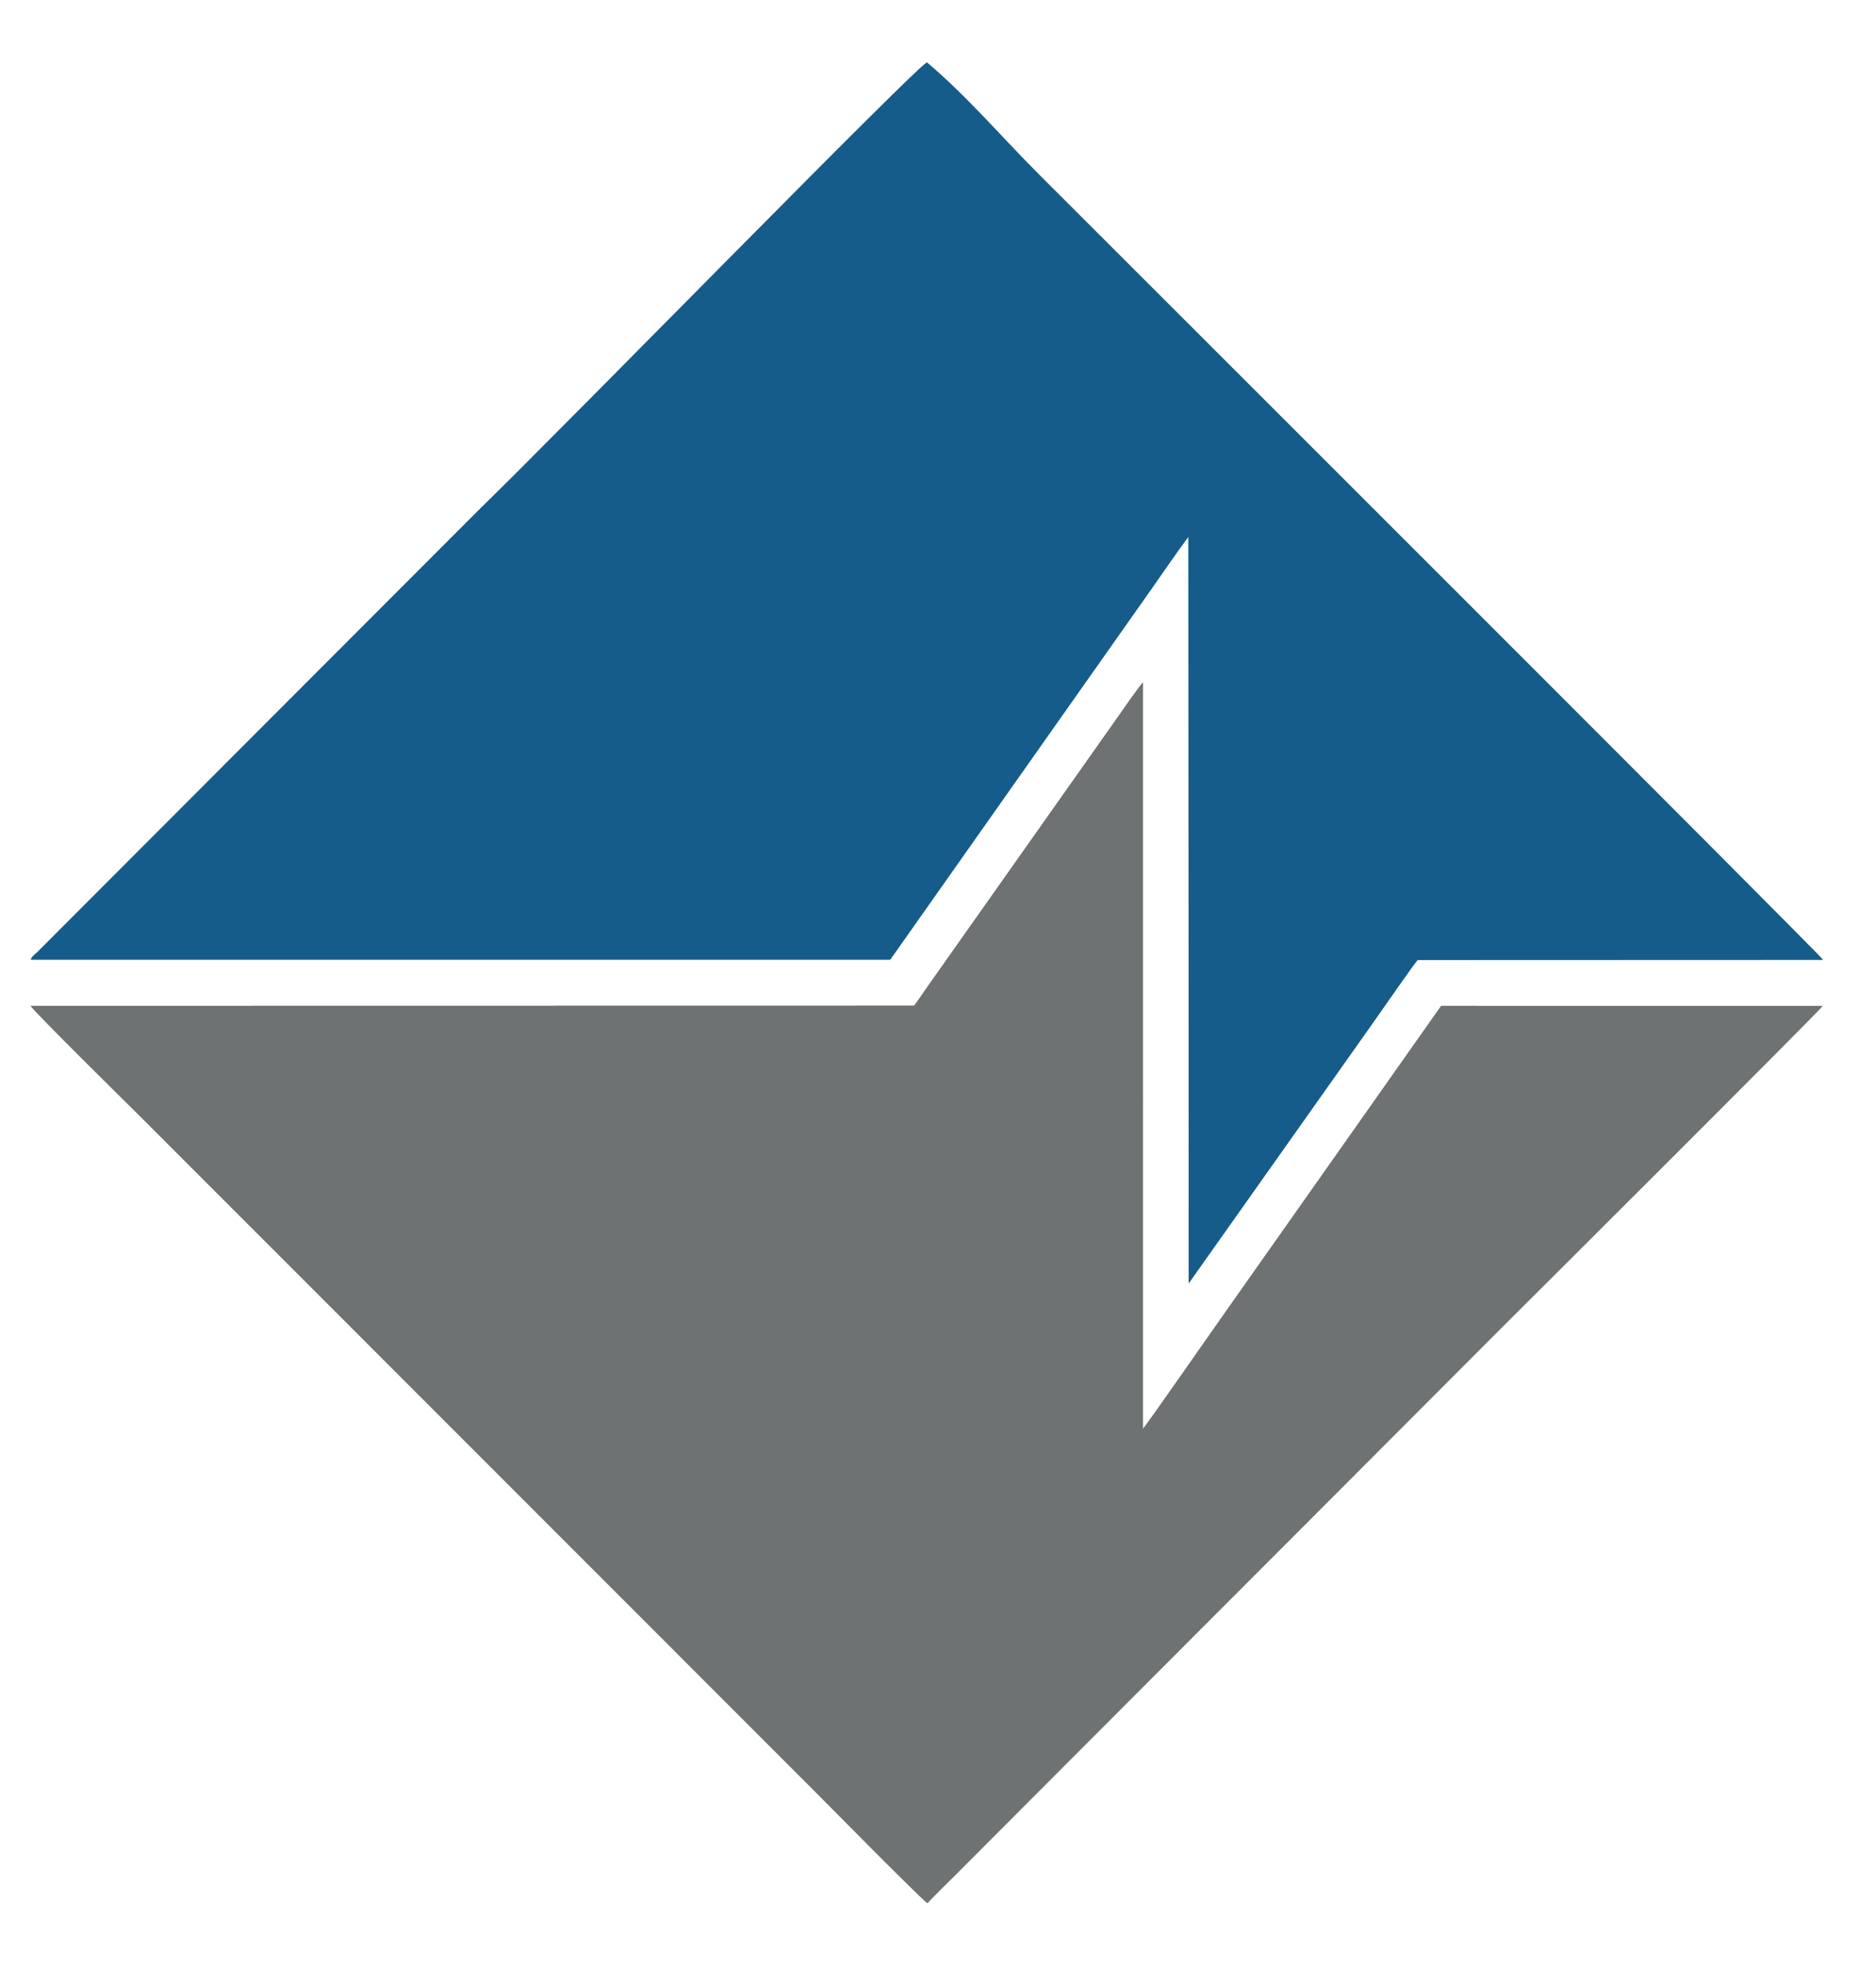
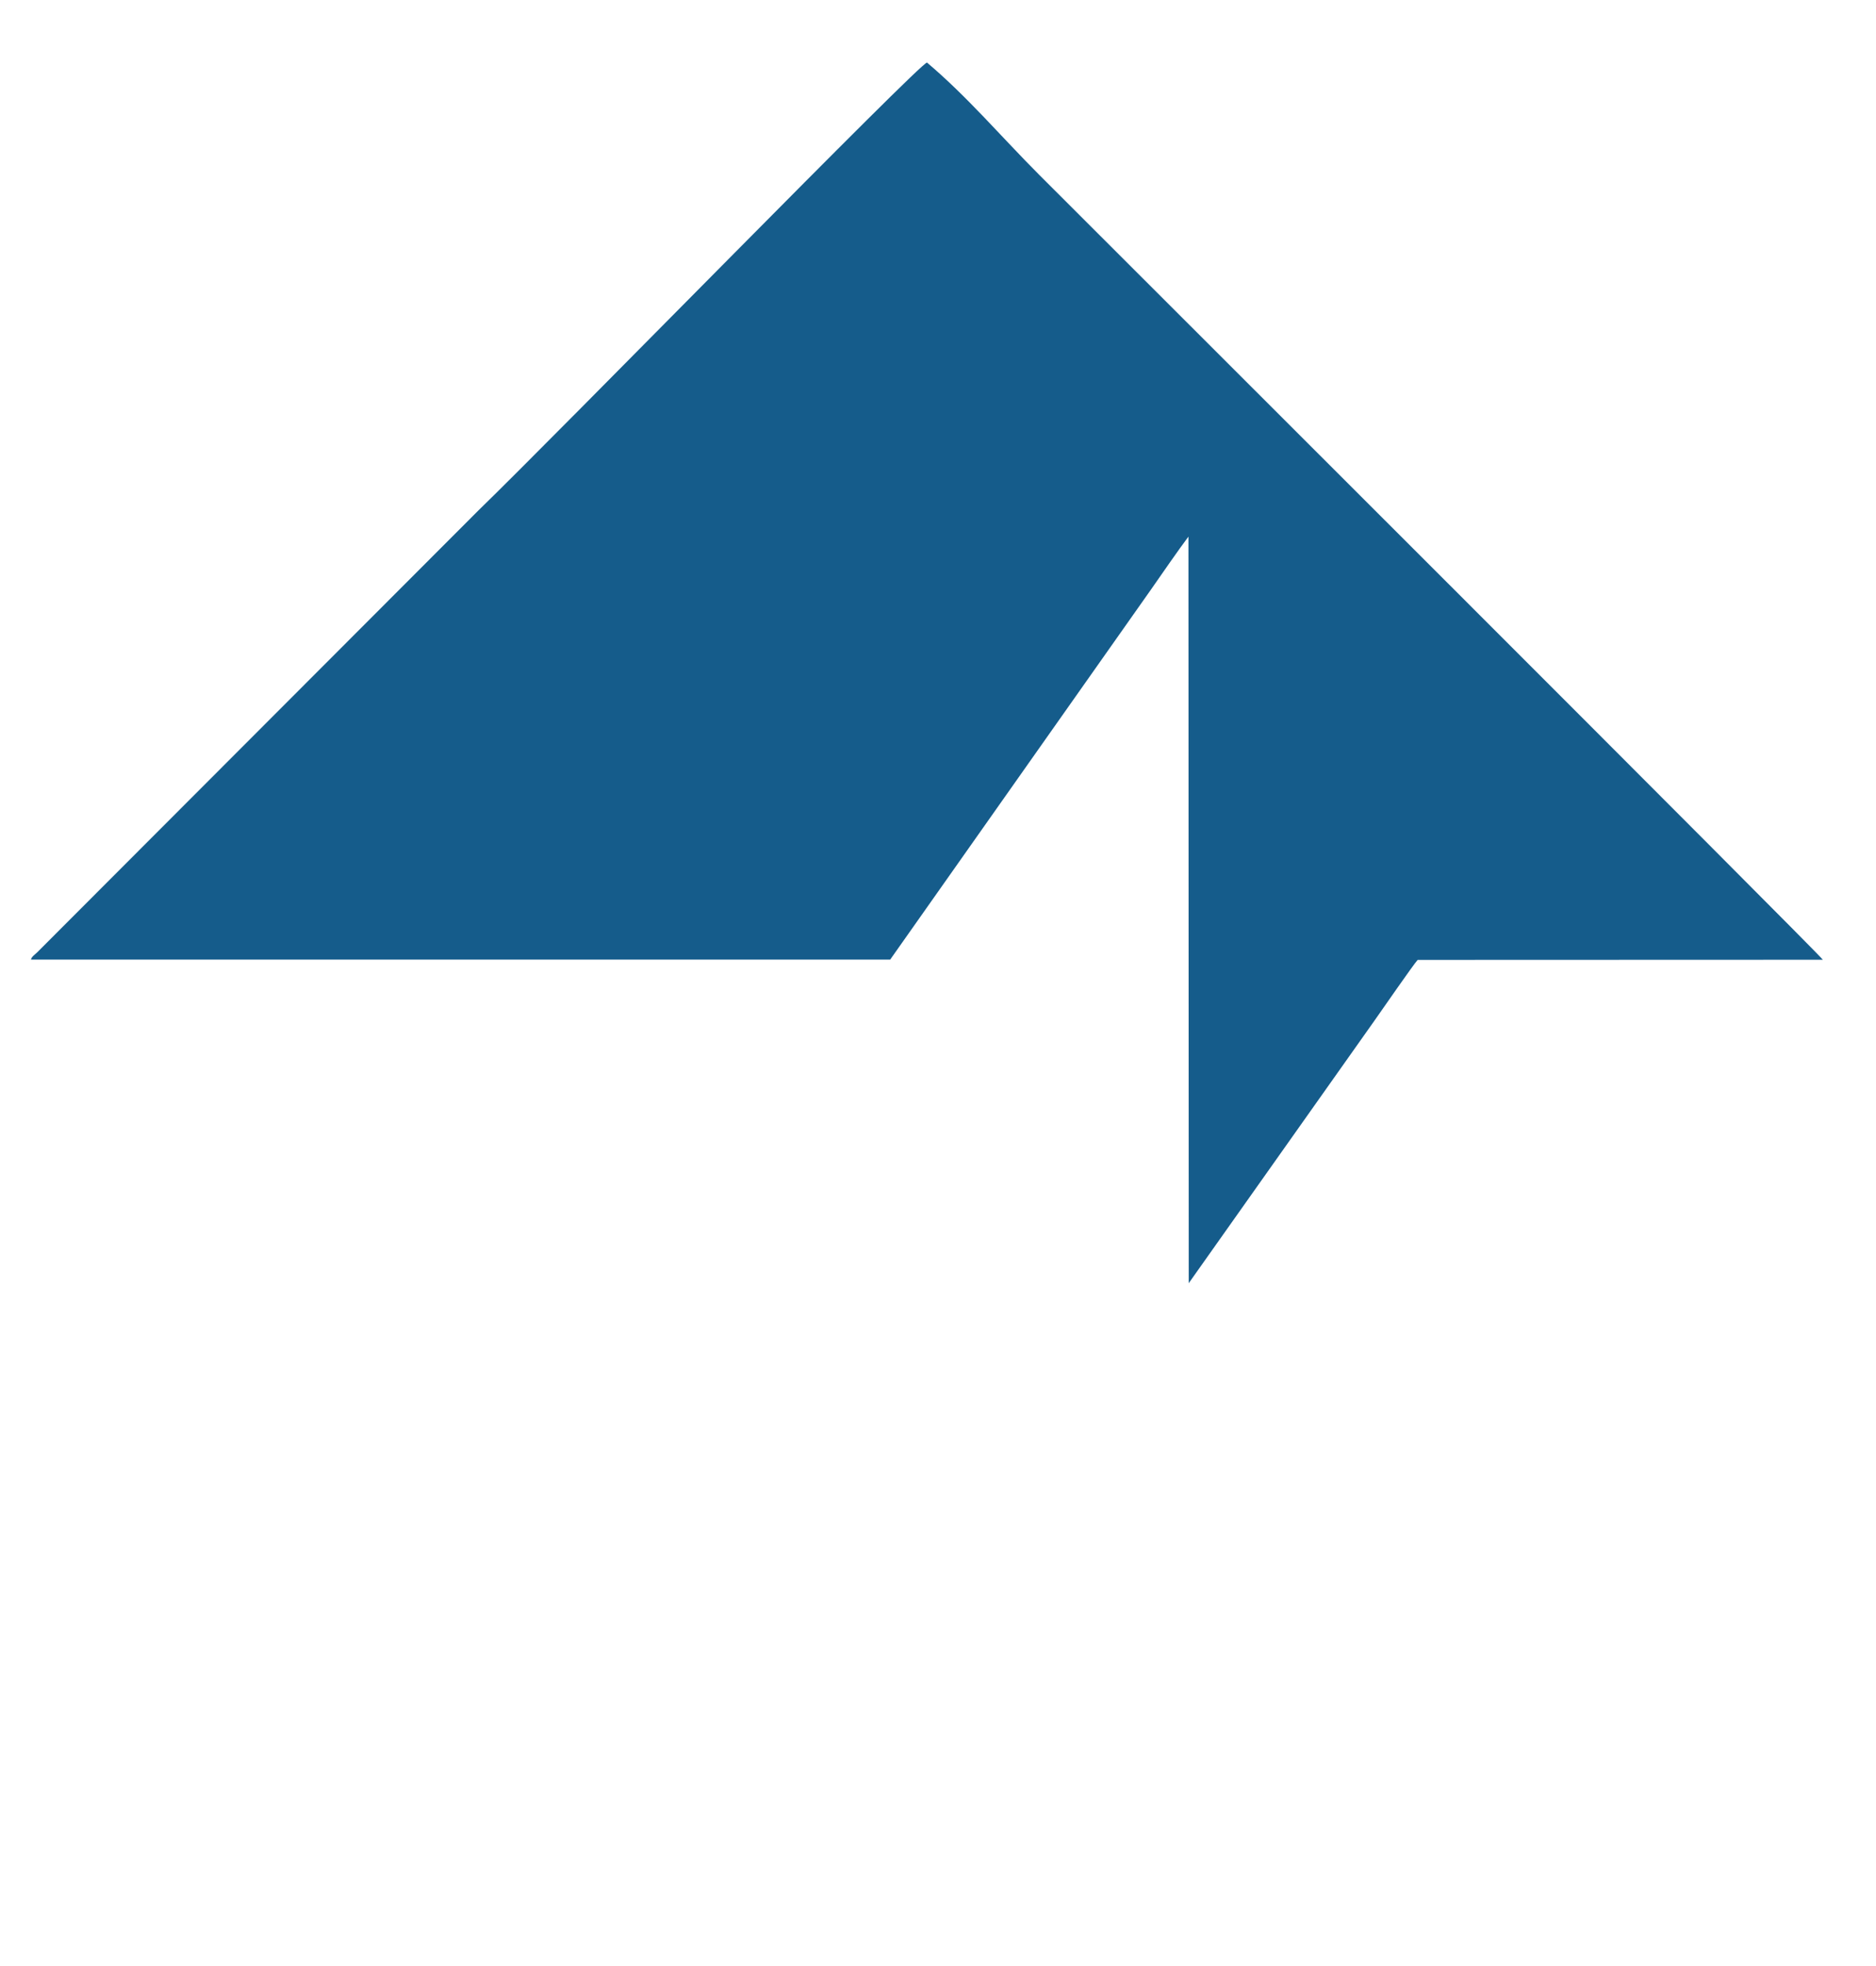
<svg xmlns="http://www.w3.org/2000/svg" width="21" viewBox="0 0 412.5 412.5" height="22" version="1.0">
  <g clip-path="url(#E)">
    <g clip-path="url(#F)">
      <g clip-path="url(#G)">
        <g mask="url(#H)">
          <g clip-path="url(#I)">
            <path fill="#155c8b" d="M6.805 201.105h188.93l57.382-81.39c1.992-2.863 6.176-8.91 8.2-11.582l.066 164.097 40.816-57.68c1.414-1.995 8.524-12.288 9.52-13.382l89.094-.031c-.258-.774-158.504-158.723-172.27-172.492-8.266-8.27-15.793-17.18-24.703-24.707-.836-.708-81.469 81.808-98.645 98.437L8.191 199.496c-.484.48-1.257.965-1.386 1.61" fill-rule="evenodd" />
          </g>
        </g>
        <g mask="url(#J)">
          <g clip-path="url(#K)">
-             <path fill="#155c8b" d="M6.805 201.105h188.93l57.382-81.39c1.992-2.863 6.176-8.91 8.2-11.582l.066 164.097 40.816-57.68c1.414-1.995 8.524-12.288 9.52-13.382l89.094-.031c-.258-.774-158.504-158.723-172.27-172.492-8.266-8.27-15.793-17.18-24.703-24.707-.836-.708-81.469 81.808-98.645 98.437L8.191 199.496c-.484.48-1.257.965-1.386 1.61" fill-rule="evenodd" />
-           </g>
+             </g>
        </g>
      </g>
    </g>
    <g clip-path="url(#L)">
      <g clip-path="url(#M)">
        <g mask="url(#N)">
          <g clip-path="url(#O)">
-             <path fill="#6e7273" d="m201.012 211.238-194.27.032c.547 1.093 23.77 23.964 24.574 24.77l147.758 147.784c1.32 1.32 23.93 24.223 24.863 24.676.547-.707 5.02-5.082 6.047-6.113l119.938-120.121c6.754-6.723 70.215-69.97 70.824-70.965l-83.848-.031-49.21 69.808c-1.739 2.442-15.633 22.453-16.372 23.16V140.207c-.515.356-5.629 7.723-6.37 8.781l-40.75 57.715c-1.063 1.477-2.06 3.024-3.184 4.535" fill-rule="evenodd" />
-           </g>
+             </g>
        </g>
        <g mask="url(#P)">
          <g clip-path="url(#Q)">
-             <path fill="#6e7273" d="m201.012 211.238-194.27.032c.547 1.093 23.77 23.964 24.574 24.77l147.758 147.784c1.32 1.32 23.93 24.223 24.863 24.676.547-.707 5.02-5.082 6.047-6.113l119.938-120.121c6.754-6.723 70.215-69.97 70.824-70.965l-83.848-.031-49.21 69.808c-1.739 2.442-15.633 22.453-16.372 23.16V140.207c-.515.356-5.629 7.723-6.37 8.781l-40.75 57.715c-1.063 1.477-2.06 3.024-3.184 4.535" fill-rule="evenodd" />
-           </g>
+             </g>
        </g>
      </g>
    </g>
  </g>
</svg>